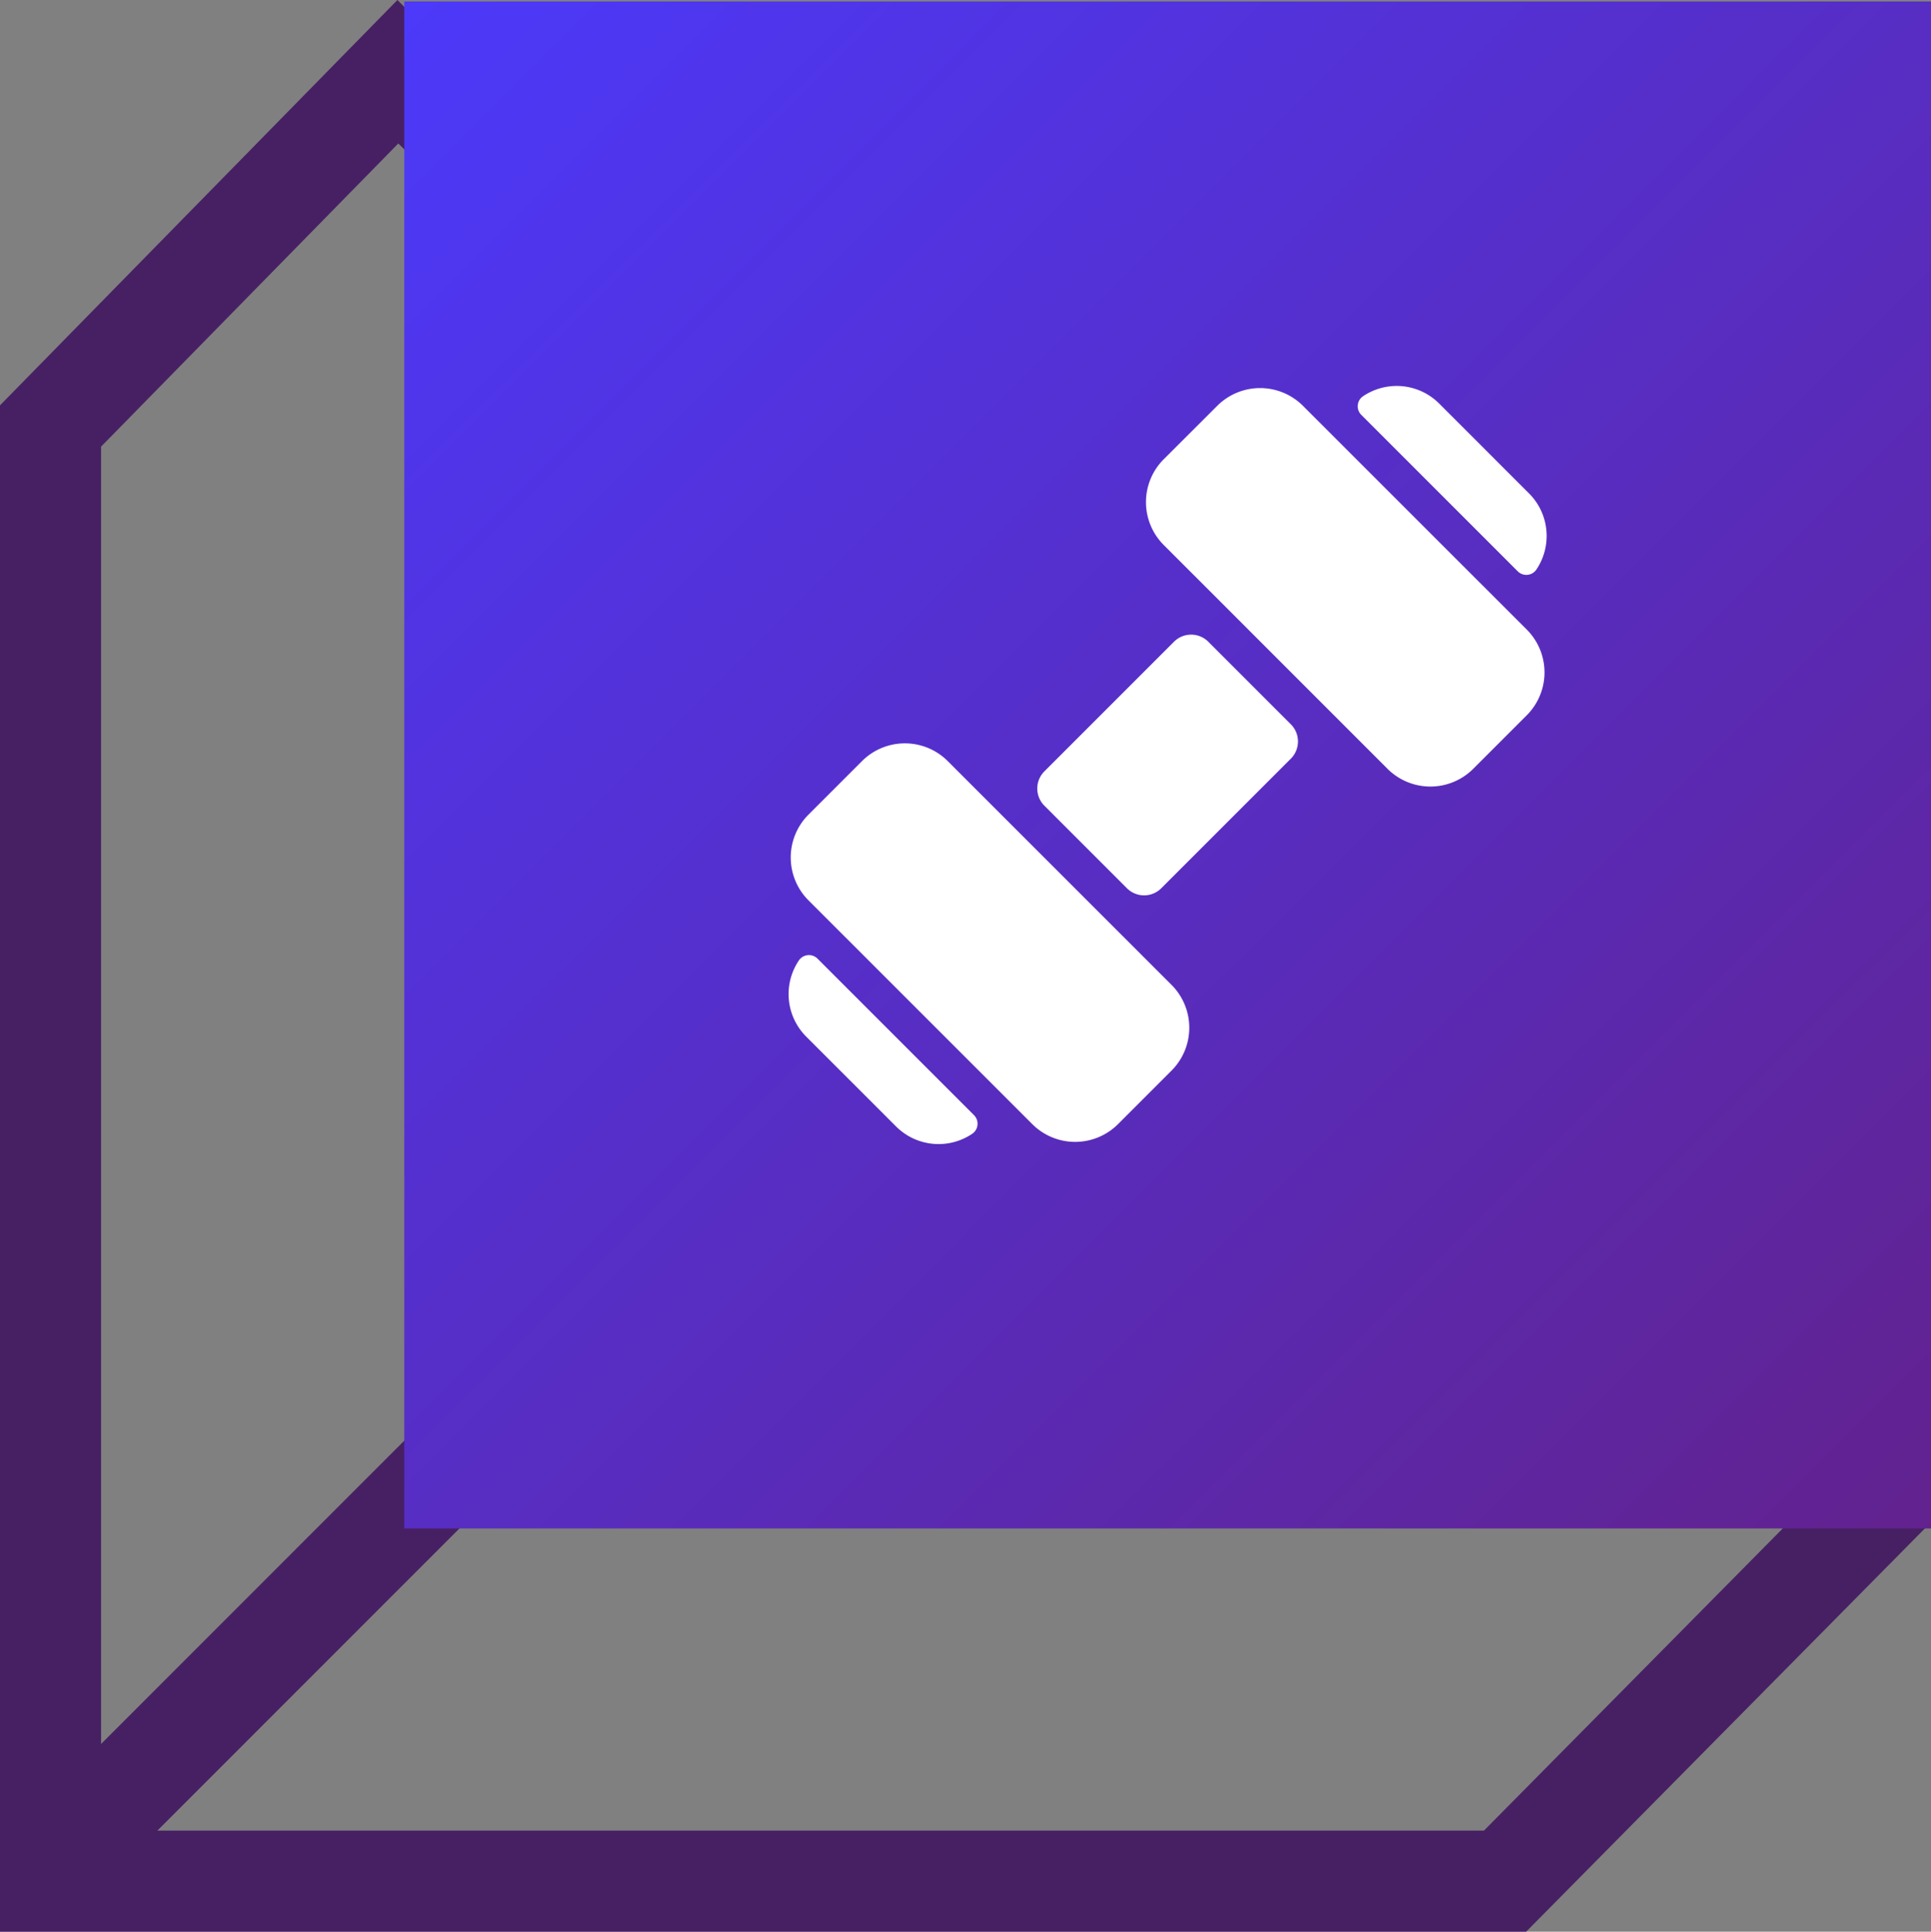
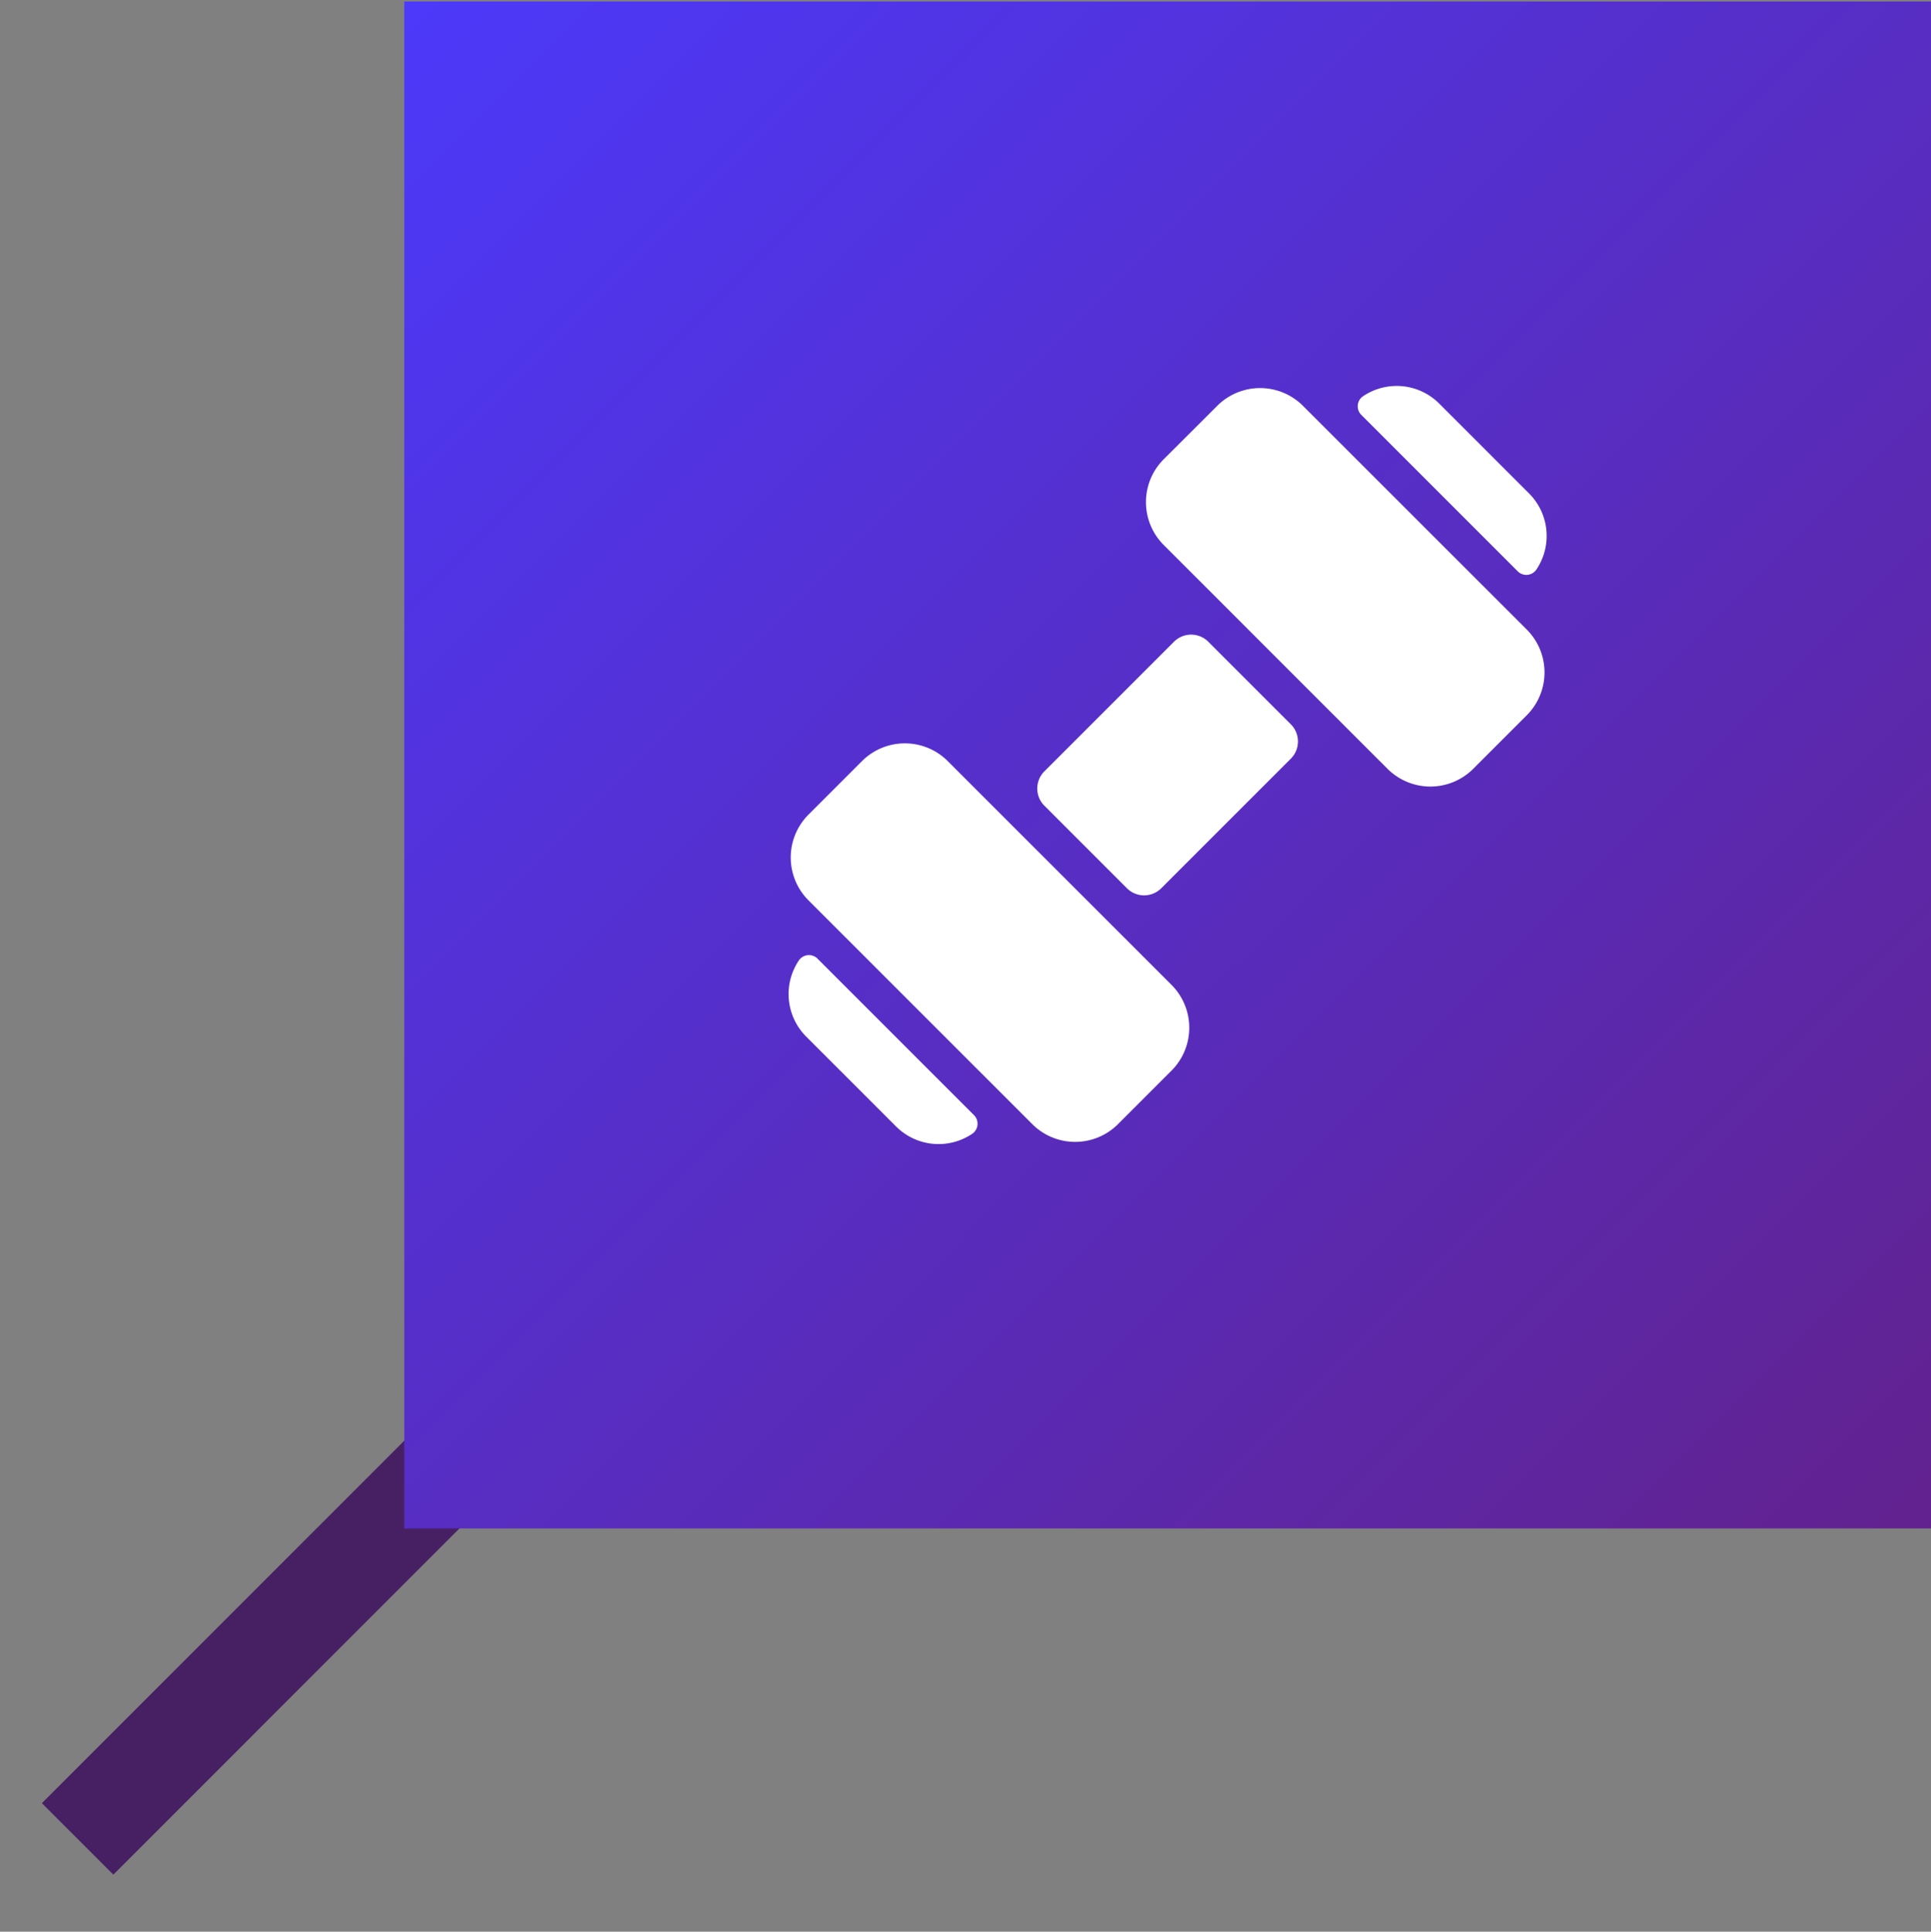
<svg xmlns="http://www.w3.org/2000/svg" id="Group_4346" data-name="Group 4346" width="76.423" height="76.441" viewBox="0 0 76.423 76.441">
  <rect x="0" y="0" width="76.423" height="76.441" fill="#808080" stroke="none" />
  <defs>
    <linearGradient id="linear-gradient" x1="1" y1="1" x2="0" gradientUnits="objectBoundingBox">
      <stop offset="0" stop-color="#62228e" />
      <stop offset="1" stop-color="#4c39fa" />
    </linearGradient>
  </defs>
  <line id="Line_192" data-name="Line 192" y1="17.854" x2="17.852" transform="translate(3.071 54.916)" fill="none" stroke="#472064" stroke-width="4" />
  <g id="Path_3318" data-name="Path 3318" transform="translate(9.979 30.053)" fill="none">
    <path d="M-9.979-14.013,5.749-30.053l60.634,60.3L50.422,46.388h-60.4Z" stroke="none" />
-     <path d="M 5.785 -24.376 L -5.979 -12.379 L -5.979 42.388 L 48.752 42.388 L 60.734 30.272 L 5.785 -24.376 M 5.749 -30.053 L 66.383 30.248 L 50.422 46.388 L -9.979 46.388 L -9.979 -14.013 L 5.749 -30.053 Z" stroke="none" fill="#472064" />
  </g>
  <rect id="Rectangle_941" data-name="Rectangle 941" width="60.424" height="60.424" transform="translate(16 0.06)" fill="url(#linear-gradient)" />
  <g id="Group_4473" data-name="Group 4473" transform="translate(5248.236 -3821.704)">
    <path id="_044-dumbell" data-name="044-dumbell" d="M15.157,23.7a2.4,2.4,0,0,1,0,3.394l-2.117,2.117a2.4,2.4,0,0,1-3.394,0L.79,20.357a2.4,2.4,0,0,1,0-3.394l2.117-2.117a2.4,2.4,0,0,1,3.394,0ZM1.147,22.663a.481.481,0,0,0-.744.08,2.381,2.381,0,0,0,.3,3.009L4.252,29.3a2.38,2.38,0,0,0,3.008.3.481.481,0,0,0,.08-.744ZM16.613,10.122a.961.961,0,0,0-1.358,0l-5.13,5.13a.96.96,0,0,0,0,1.358l3.268,3.268a.961.961,0,0,0,1.358,0l5.13-5.13a.96.96,0,0,0,0-1.358ZM28.86,7.336a.481.481,0,0,0,.744-.08,2.381,2.381,0,0,0-.3-3.007L25.755.7A2.381,2.381,0,0,0,22.748.4a.481.481,0,0,0-.08.744ZM20.36.787a2.4,2.4,0,0,0-3.394,0L14.849,2.9a2.4,2.4,0,0,0,0,3.394l8.856,8.856a2.4,2.4,0,0,0,3.394,0l2.117-2.117a2.4,2.4,0,0,0,0-3.394Z" transform="translate(-5217.028 3836.977)" fill="#fff" />
  </g>
</svg>